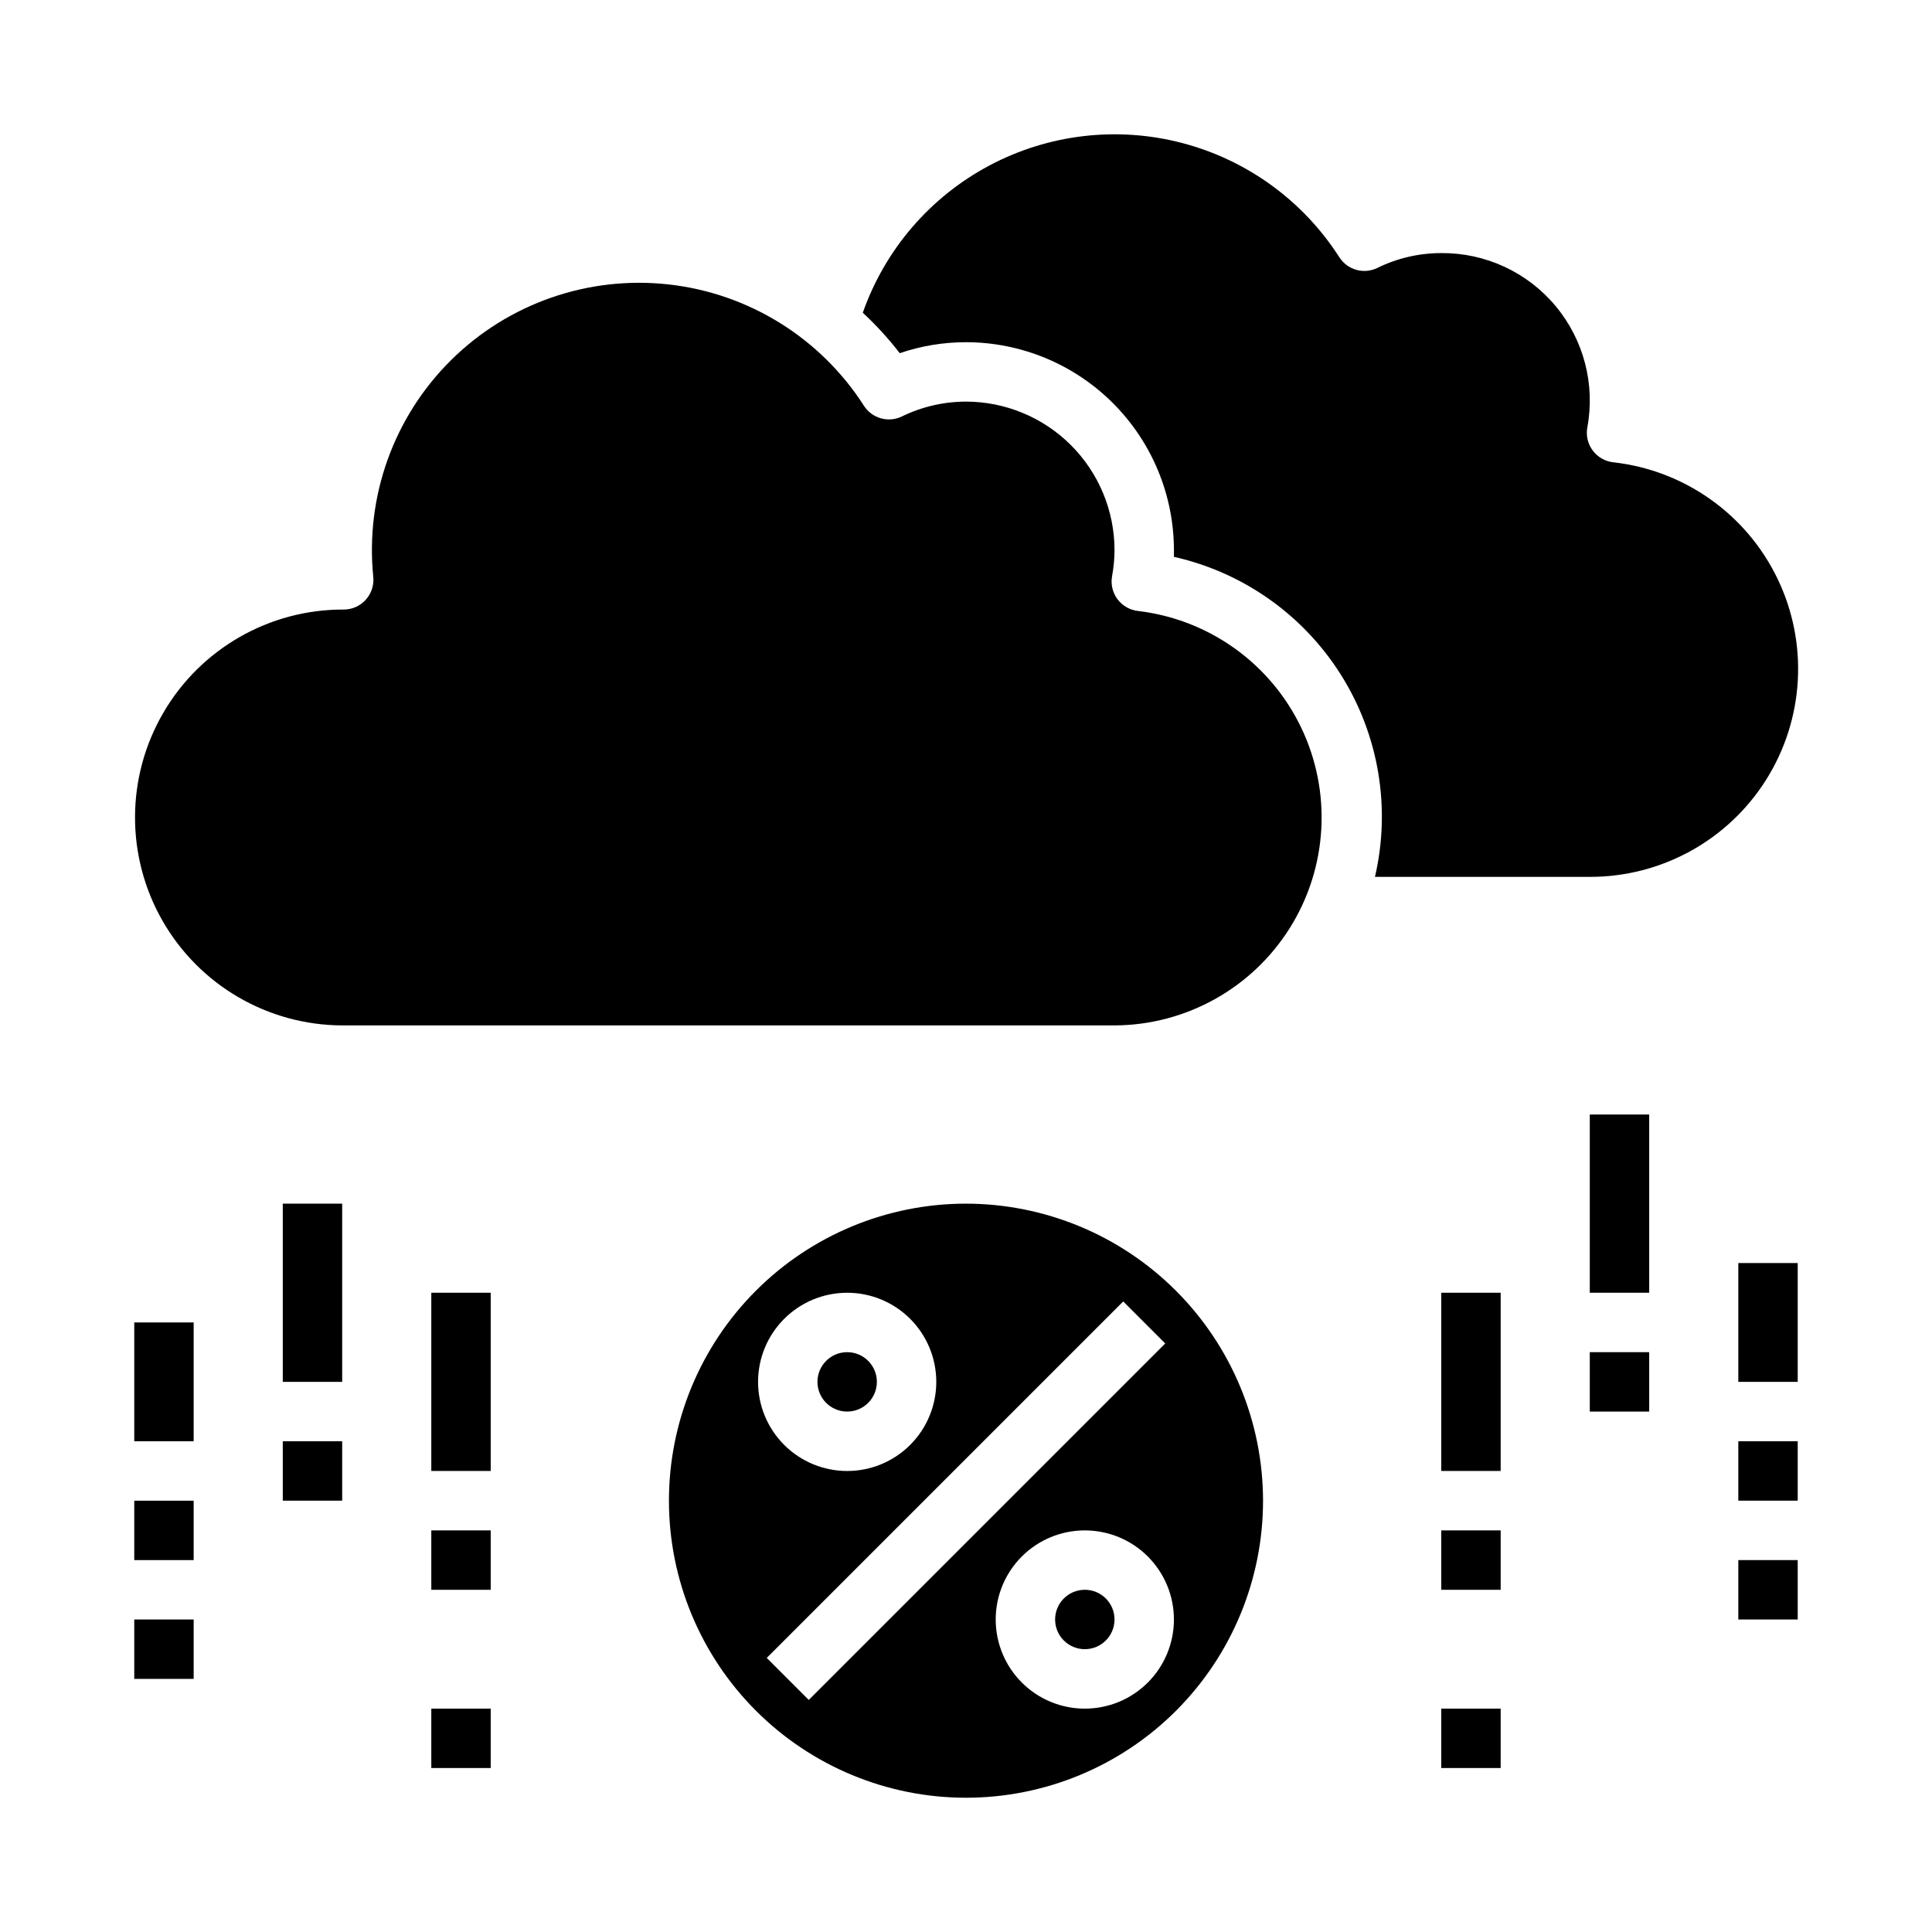
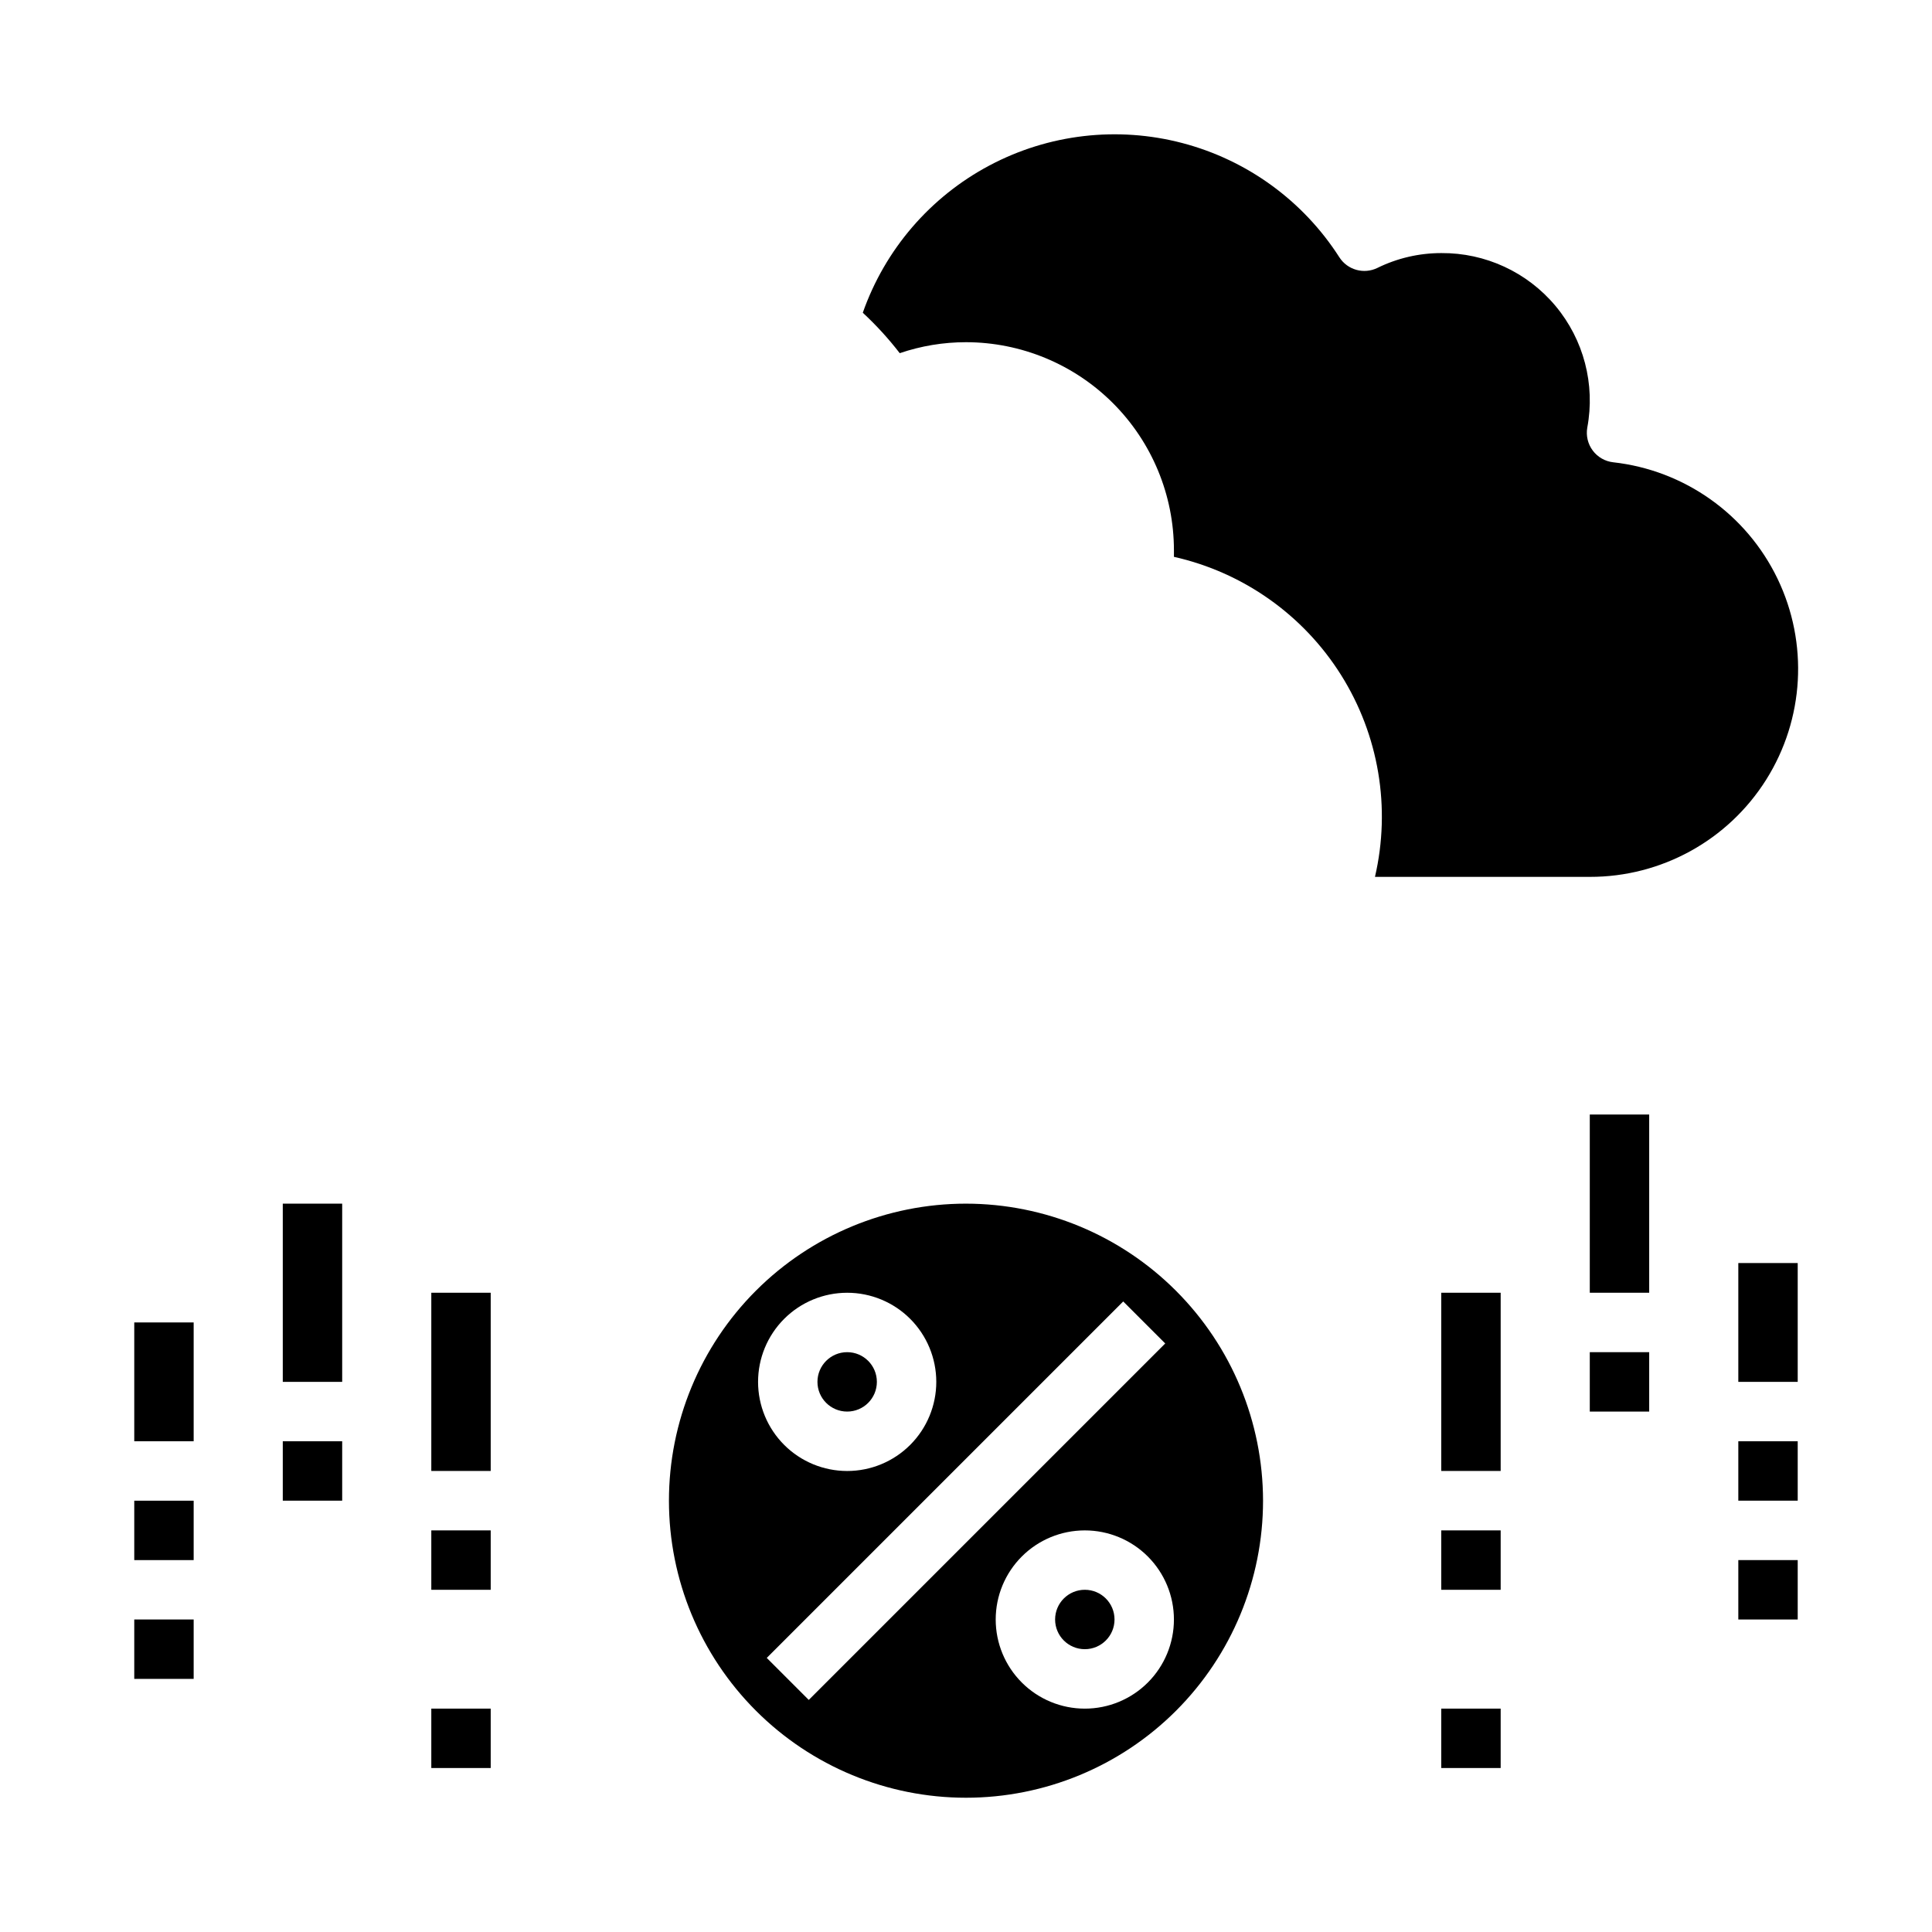
<svg xmlns="http://www.w3.org/2000/svg" fill="#000000" width="800px" height="800px" version="1.1" viewBox="144 144 512 512">
  <g>
    <path d="m571.52 266.51c-2.16-0.242-4.121-1.367-5.422-3.106-1.301-1.734-1.824-3.934-1.453-6.074 2.152-11.473-0.938-23.305-8.426-32.262-7.488-8.953-18.59-14.09-30.266-14-5.871 0-11.668 1.344-16.938 3.938-3.586 1.746-7.914 0.535-10.07-2.82-9.578-14.961-24.434-25.77-41.617-30.277-17.184-4.508-35.434-2.387-51.121 5.945-15.691 8.332-27.672 22.262-33.559 39.023 3.555 3.293 6.832 6.879 9.793 10.719 5.652-1.93 11.586-2.914 17.562-2.91 14.609 0.016 28.613 5.824 38.945 16.156 10.328 10.332 16.141 24.336 16.156 38.945v1.777 0.004c18.348 4.121 34.293 15.395 44.293 31.316 10.004 15.922 13.238 35.18 8.984 53.496h56.934c18.973 0.035 36.629-9.691 46.738-25.75 10.105-16.055 11.242-36.184 3.008-53.273-8.238-17.094-24.688-28.746-43.543-30.848z" />
-     <path d="m445.58 305.91c-2.168-0.242-4.133-1.371-5.438-3.117-1.301-1.746-1.82-3.953-1.434-6.098 0.422-2.277 0.641-4.59 0.652-6.906-0.012-10.434-4.164-20.438-11.543-27.816s-17.383-11.531-27.816-11.543c-5.894 0.008-11.707 1.352-17.004 3.938-3.582 1.727-7.887 0.512-10.039-2.828-11.531-18-30.582-29.824-51.832-32.172-21.25-2.344-42.422 5.035-57.605 20.086-15.184 15.047-22.754 36.152-20.598 57.422 0.223 2.215-0.504 4.418-1.996 6.066-1.492 1.652-3.613 2.594-5.84 2.594-19.684-0.074-37.914 10.363-47.82 27.379-9.906 17.012-9.98 38.016-0.199 55.102s27.934 27.656 47.621 27.727h204.67c18.895-0.074 36.43-9.824 46.469-25.832 10.035-16.012 11.168-36.043 3.004-53.082-8.164-17.039-24.488-28.707-43.254-30.918z" />
    <path d="m565.31 439.36h15.742v47.23h-15.742z" />
    <path d="m565.31 502.34h15.742v15.742h-15.742z" />
    <path d="m604.67 478.72h15.742v31.488h-15.742z" />
    <path d="m604.67 525.95h15.742v15.742h-15.742z" />
    <path d="m604.67 557.44h15.742v15.742h-15.742z" />
    <path d="m525.95 486.59h15.742v47.23h-15.742z" />
    <path d="m525.95 549.57h15.742v15.742h-15.742z" />
    <path d="m525.95 596.8h15.742v15.742h-15.742z" />
    <path d="m218.94 462.98h15.742v47.23h-15.742z" />
    <path d="m218.94 525.95h15.742v15.742h-15.742z" />
    <path d="m179.58 494.46h15.742v31.488h-15.742z" />
    <path d="m179.58 541.7h15.742v15.742h-15.742z" />
    <path d="m179.58 573.18h15.742v15.742h-15.742z" />
    <path d="m258.3 486.59h15.742v47.23h-15.742z" />
    <path d="m258.3 549.57h15.742v15.742h-15.742z" />
    <path d="m258.3 596.8h15.742v15.742h-15.742z" />
    <path d="m376.38 510.21c0 4.348-3.523 7.871-7.871 7.871-4.348 0-7.875-3.523-7.875-7.871 0-4.348 3.527-7.871 7.875-7.871 4.348 0 7.871 3.523 7.871 7.871" />
    <path d="m439.36 573.18c0 4.348-3.523 7.871-7.871 7.871-4.348 0-7.875-3.523-7.875-7.871s3.527-7.871 7.875-7.871c4.348 0 7.871 3.523 7.871 7.871" />
-     <path d="m400 462.98c-20.879 0-40.902 8.293-55.664 23.055-14.766 14.762-23.059 34.785-23.059 55.664 0 20.879 8.293 40.898 23.059 55.664 14.762 14.762 34.785 23.055 55.664 23.055 20.875 0 40.898-8.293 55.664-23.055 14.762-14.766 23.055-34.785 23.055-55.664-0.023-20.871-8.324-40.879-23.082-55.637-14.758-14.762-34.766-23.062-55.637-23.082zm-31.488 23.617v-0.004c6.262 0 12.27 2.488 16.699 6.918 4.426 4.43 6.914 10.438 6.914 16.699s-2.488 12.27-6.914 16.699c-4.43 4.43-10.438 6.918-16.699 6.918-6.266 0-12.273-2.488-16.699-6.918-4.43-4.43-6.918-10.438-6.918-16.699s2.488-12.27 6.918-16.699c4.426-4.43 10.434-6.918 16.699-6.918zm-10.18 107.9-11.133-11.133 94.465-94.465 11.133 11.133zm73.156 2.309c-6.266 0-12.273-2.488-16.699-6.918-4.43-4.43-6.918-10.438-6.918-16.699 0-6.266 2.488-12.27 6.918-16.699 4.426-4.43 10.434-6.918 16.699-6.918 6.262 0 12.27 2.488 16.699 6.918 4.426 4.43 6.914 10.434 6.914 16.699 0 6.262-2.488 12.27-6.914 16.699-4.43 4.43-10.438 6.918-16.699 6.918z" />
+     <path d="m400 462.98c-20.879 0-40.902 8.293-55.664 23.055-14.766 14.762-23.059 34.785-23.059 55.664 0 20.879 8.293 40.898 23.059 55.664 14.762 14.762 34.785 23.055 55.664 23.055 20.875 0 40.898-8.293 55.664-23.055 14.762-14.766 23.055-34.785 23.055-55.664-0.023-20.871-8.324-40.879-23.082-55.637-14.758-14.762-34.766-23.062-55.637-23.082m-31.488 23.617v-0.004c6.262 0 12.27 2.488 16.699 6.918 4.426 4.43 6.914 10.438 6.914 16.699s-2.488 12.27-6.914 16.699c-4.43 4.43-10.438 6.918-16.699 6.918-6.266 0-12.273-2.488-16.699-6.918-4.43-4.43-6.918-10.438-6.918-16.699s2.488-12.27 6.918-16.699c4.426-4.43 10.434-6.918 16.699-6.918zm-10.18 107.9-11.133-11.133 94.465-94.465 11.133 11.133zm73.156 2.309c-6.266 0-12.273-2.488-16.699-6.918-4.43-4.43-6.918-10.438-6.918-16.699 0-6.266 2.488-12.27 6.918-16.699 4.426-4.43 10.434-6.918 16.699-6.918 6.262 0 12.27 2.488 16.699 6.918 4.426 4.43 6.914 10.434 6.914 16.699 0 6.262-2.488 12.27-6.914 16.699-4.43 4.43-10.438 6.918-16.699 6.918z" />
  </g>
</svg>